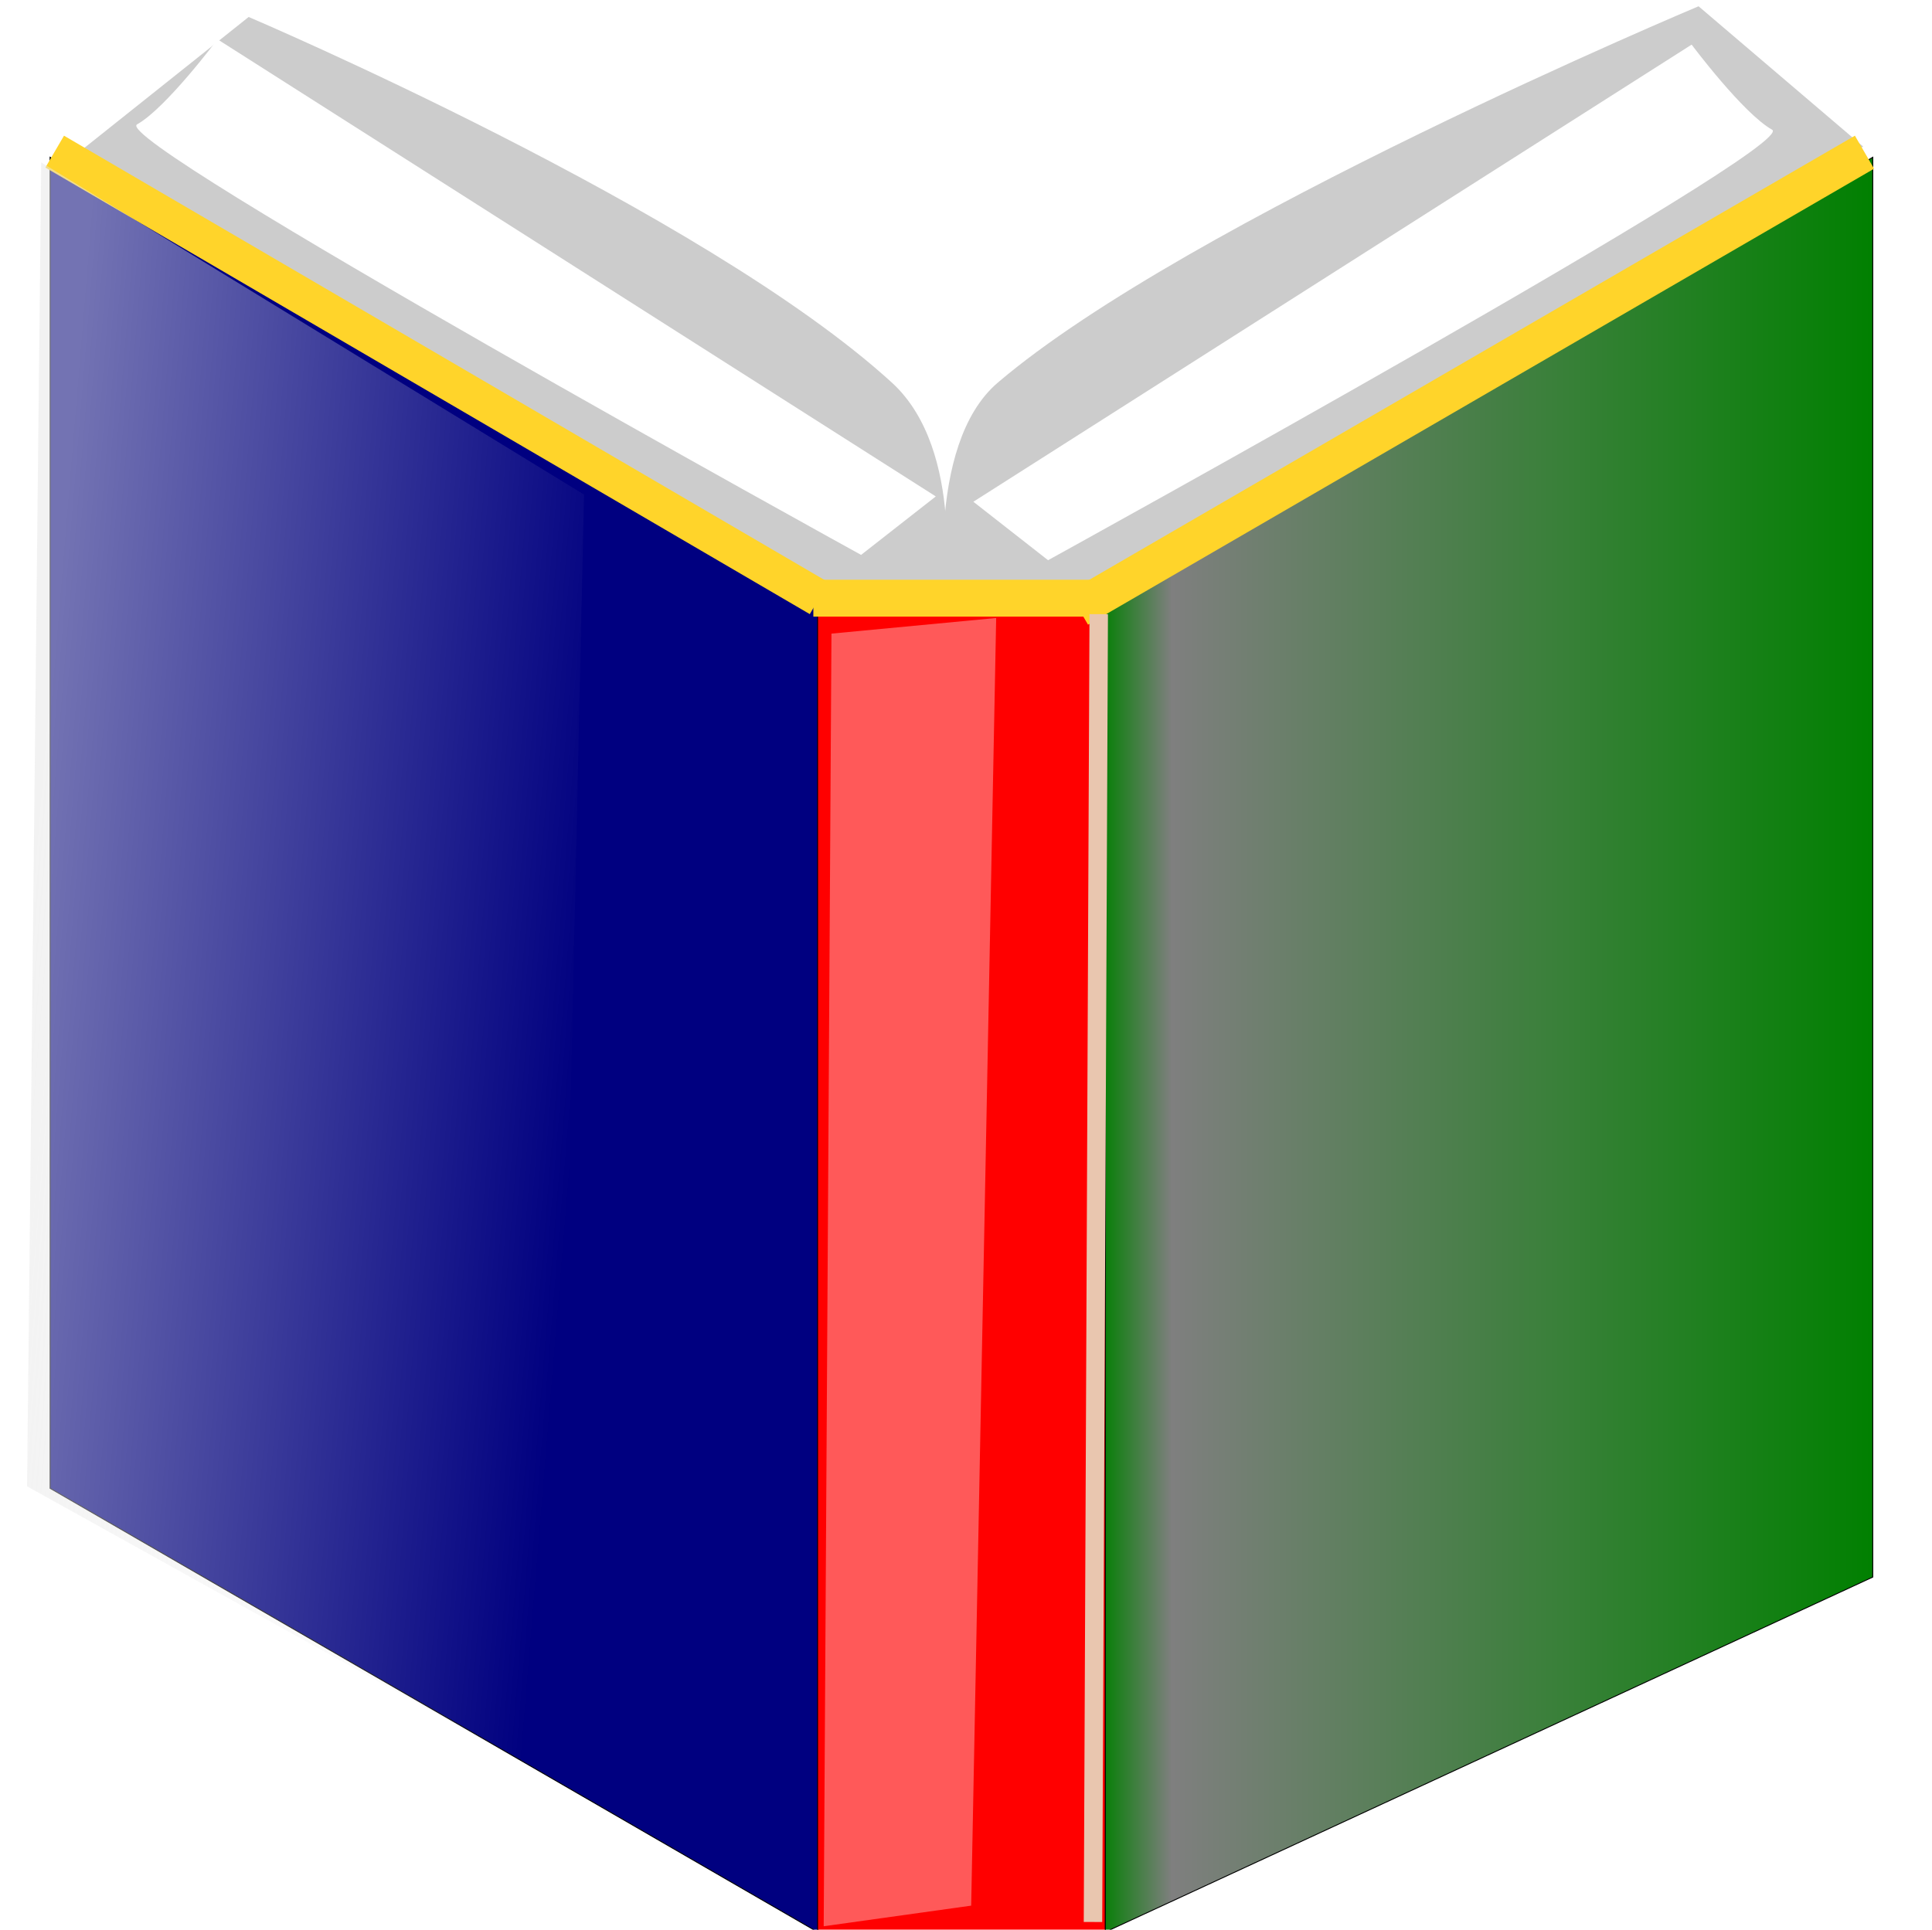
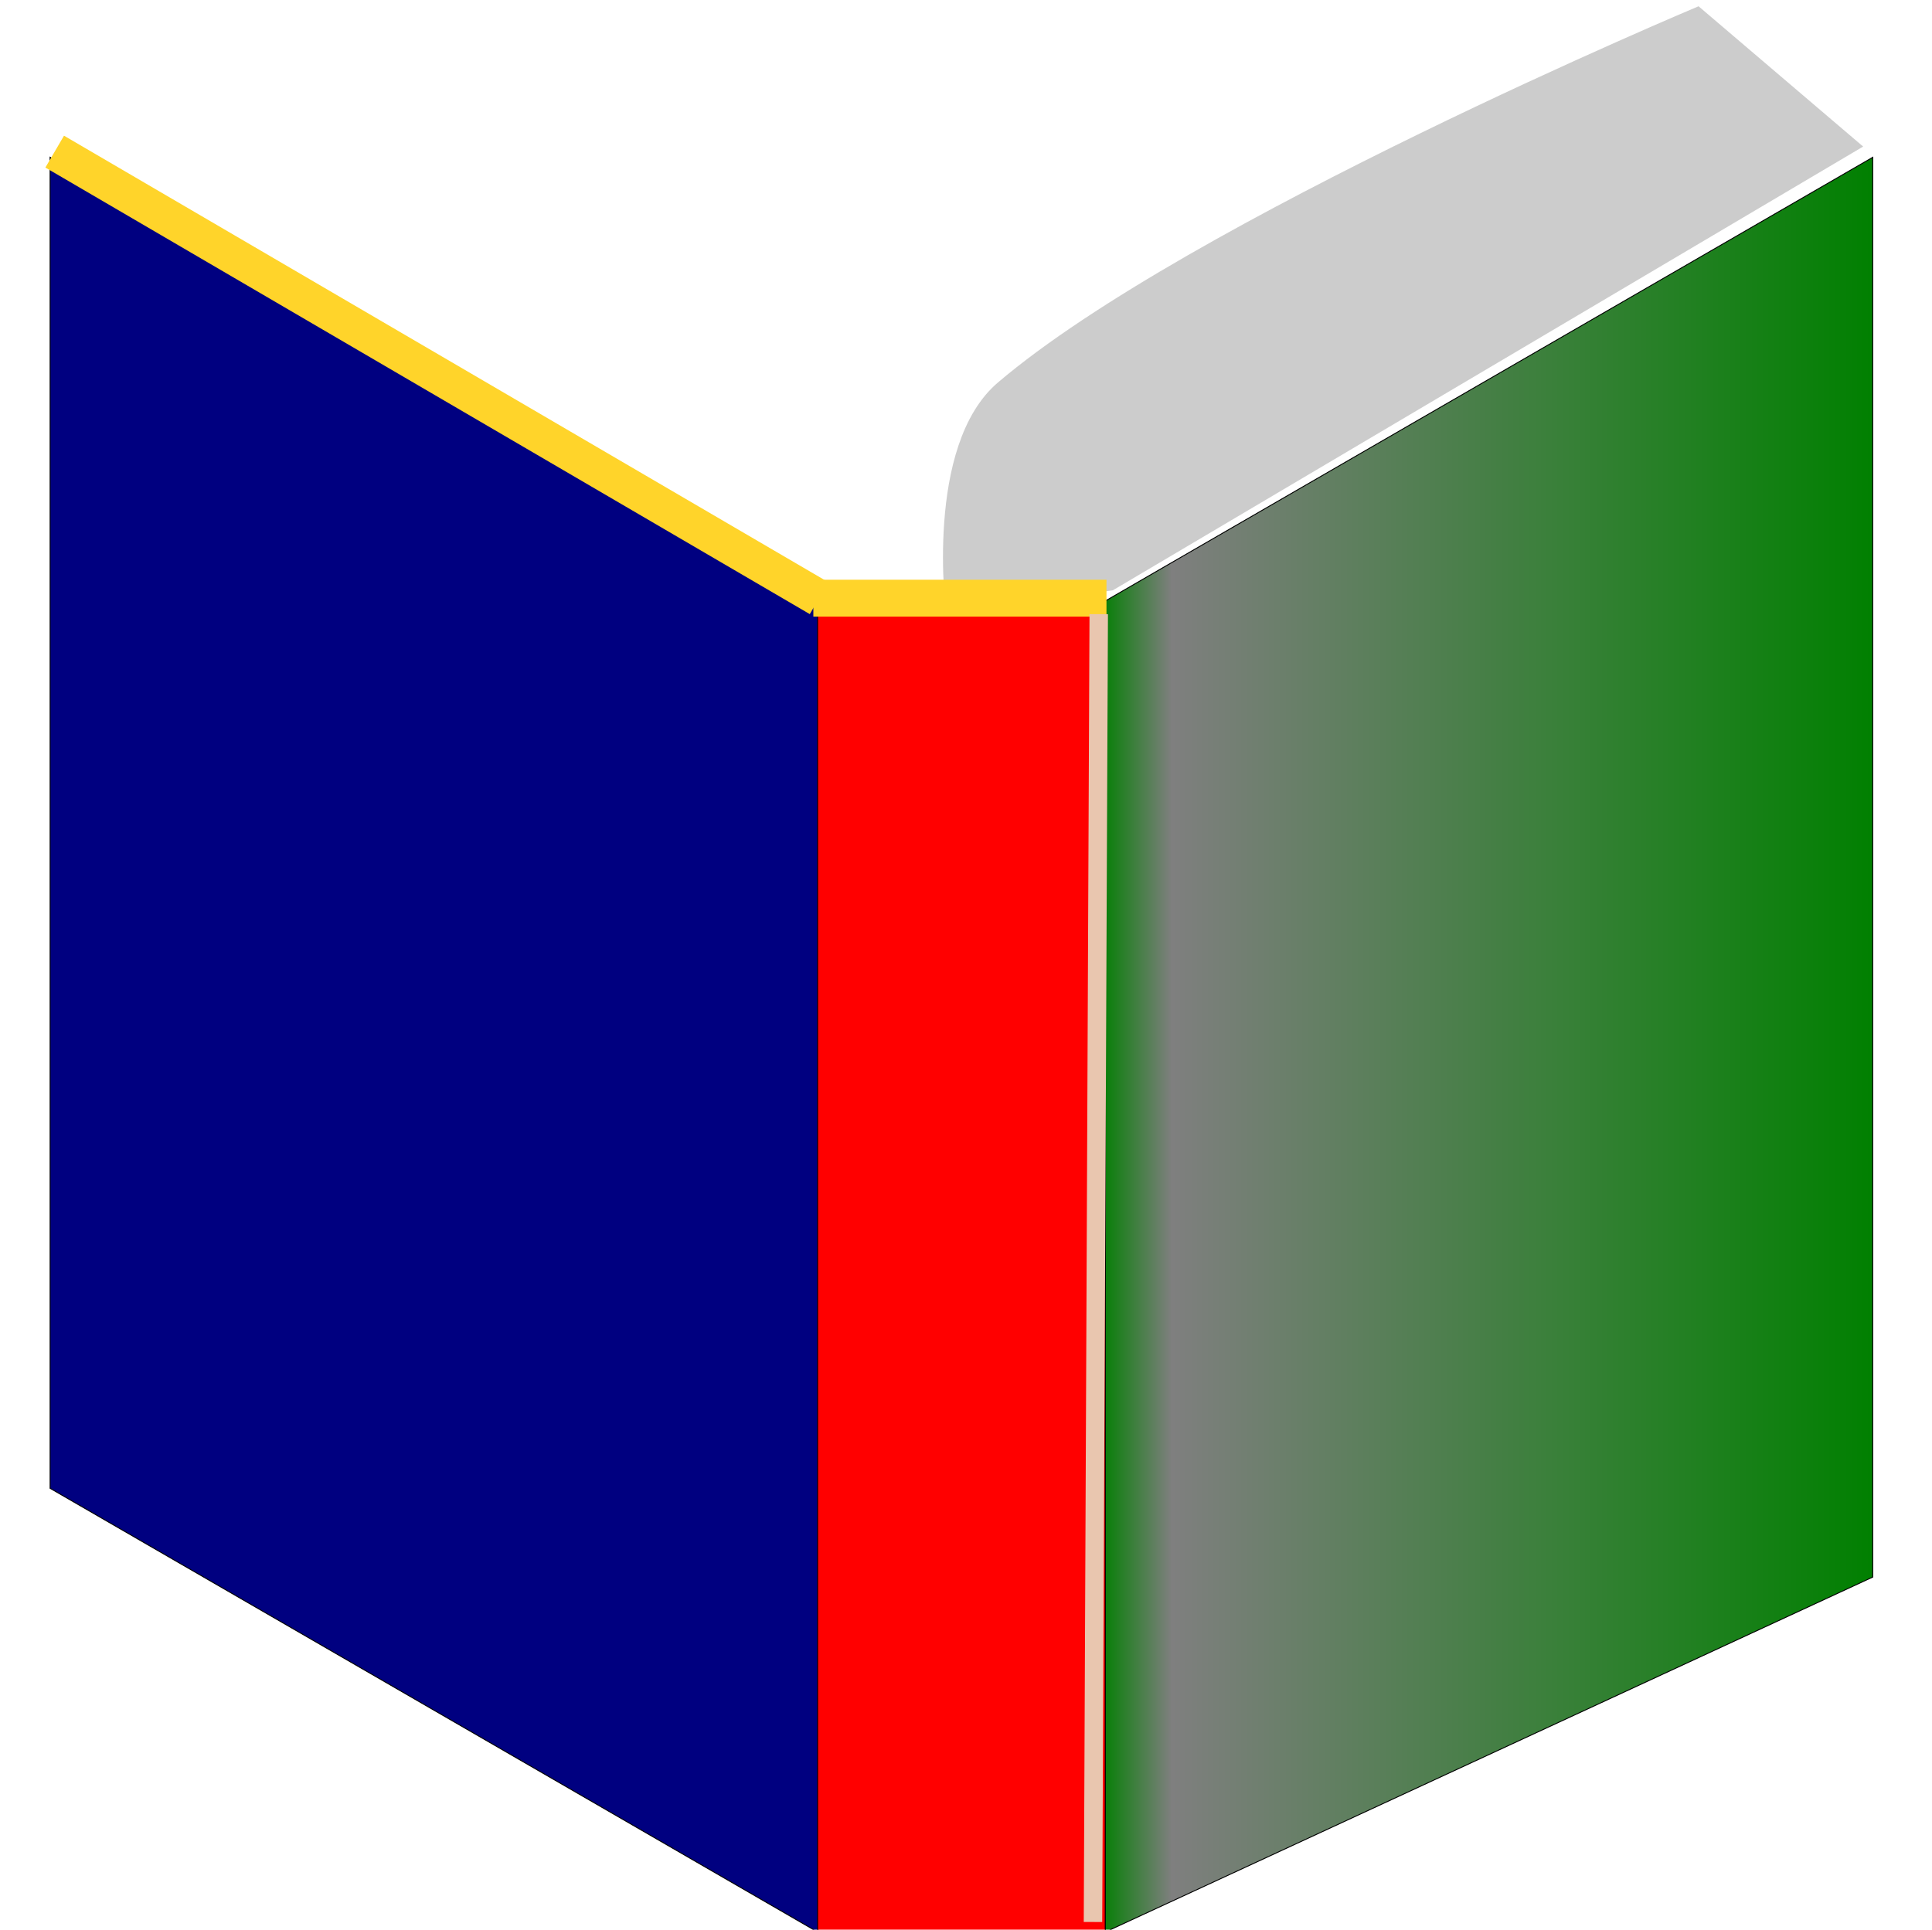
<svg xmlns="http://www.w3.org/2000/svg" version="1.1" viewBox="0 0 202.04 201.84">
  <defs>
    <filter id="a" x="-.183" y="-.263" width="1.367" height="1.526" color-interpolation-filters="sRGB">
      <feGaussianBlur stdDeviation="6.366" />
    </filter>
    <filter id="d" x="-.986" y="-.099" width="2.972" height="1.198" color-interpolation-filters="sRGB">
      <feGaussianBlur stdDeviation="5.662" />
    </filter>
    <linearGradient id="c" x1="459.5" x2="540.5" y1="502.36" y2="502.36" gradientTransform="matrix(1.003 0 0 .928 -2.629 27.164)" gradientUnits="userSpaceOnUse">
      <stop stop-color="#007f00" offset="0" />
      <stop stop-color="#7f7f7f" offset=".093" />
      <stop stop-color="#008000" offset="1" />
    </linearGradient>
    <linearGradient id="b" x1="346.09" x2="404.34" y1="485.77" y2="490.57" gradientUnits="userSpaceOnUse">
      <stop stop-color="#e6e6e6" offset="0" />
      <stop stop-color="#e6e6e6" stop-opacity="0" offset="1" />
    </linearGradient>
  </defs>
  <g transform="translate(-343.26 -384.18)">
    <path d="m348.5 400.63 80.258 46.409c16.654 46.409 8.388 92.818 0 139.23l-80.258-46.409z" fill="#000080" stroke="#000" stroke-width=".096" />
    <path d="m428.76 447.04h30.097v139.23h-30.097z" fill="#f00" stroke="#000" stroke-width=".096" />
    <path d="m458.85 447.04 80.258-46.409v148.51l-80.258 37.127z" fill="url(#c)" stroke="#000" stroke-width=".096" />
-     <path d="m350.85 400.63 18.414-14.674s47.544 20.237 67.264 38.245c7.791 7.115 5.409 22.554 5.409 22.554l-12.622 0.291z" fill="#ccc" />
    <path d="m538.1 399.51-17.212-14.674s-53.352 22.39-73.274 39.357c-7.749 6.599-5.409 24.222-5.409 24.222l17.43-2.489z" fill="#ccc" />
    <path d="m348.98 400.04 79.938 46.711" fill="#fd5" stroke="#ffd42a" stroke-width="3.86" />
    <path d="m458.97 446.75h-30.653" fill="none" stroke="#ffd42a" stroke-width="3.86" />
-     <path d="m538.24 400.1-82.203 47.694" fill="none" stroke="#ffd42a" stroke-width="3.994" />
    <path d="m458.16 448.42-0.601 136.8" fill="#e9c6af" stroke="#e9c6af" stroke-width="1.93" />
-     <path transform="matrix(1.003 0 0 .928 -2.629 27.164)" d="m446.34 441.27 7.788 6.59s78.483-46.731 75.488-48.528-8.387-9.586-8.387-9.586z" fill="#fff" filter="url(#a)" />
    <path transform="matrix(-1.003 0 0 .928 888.8 26.608)" d="m446.34 441.27 7.788 6.59s78.483-46.731 75.488-48.528-8.387-9.586-8.387-9.586z" fill="#fff" filter="url(#a)" />
-     <path transform="matrix(1.091 0 0 .986 -39.52 -4.583)" d="m430.55 461.5 15.789-1.657-2.396 136.6-14.137 2.187z" fill="#fff" fill-opacity=".839" filter="url(#d)" opacity=".644" />
-     <path d="m347.57 401.17-1.48 138.48 55.284 30.733 2.96-134.47z" fill="url(#b)" fill-rule="evenodd" opacity=".5" />
  </g>
</svg>